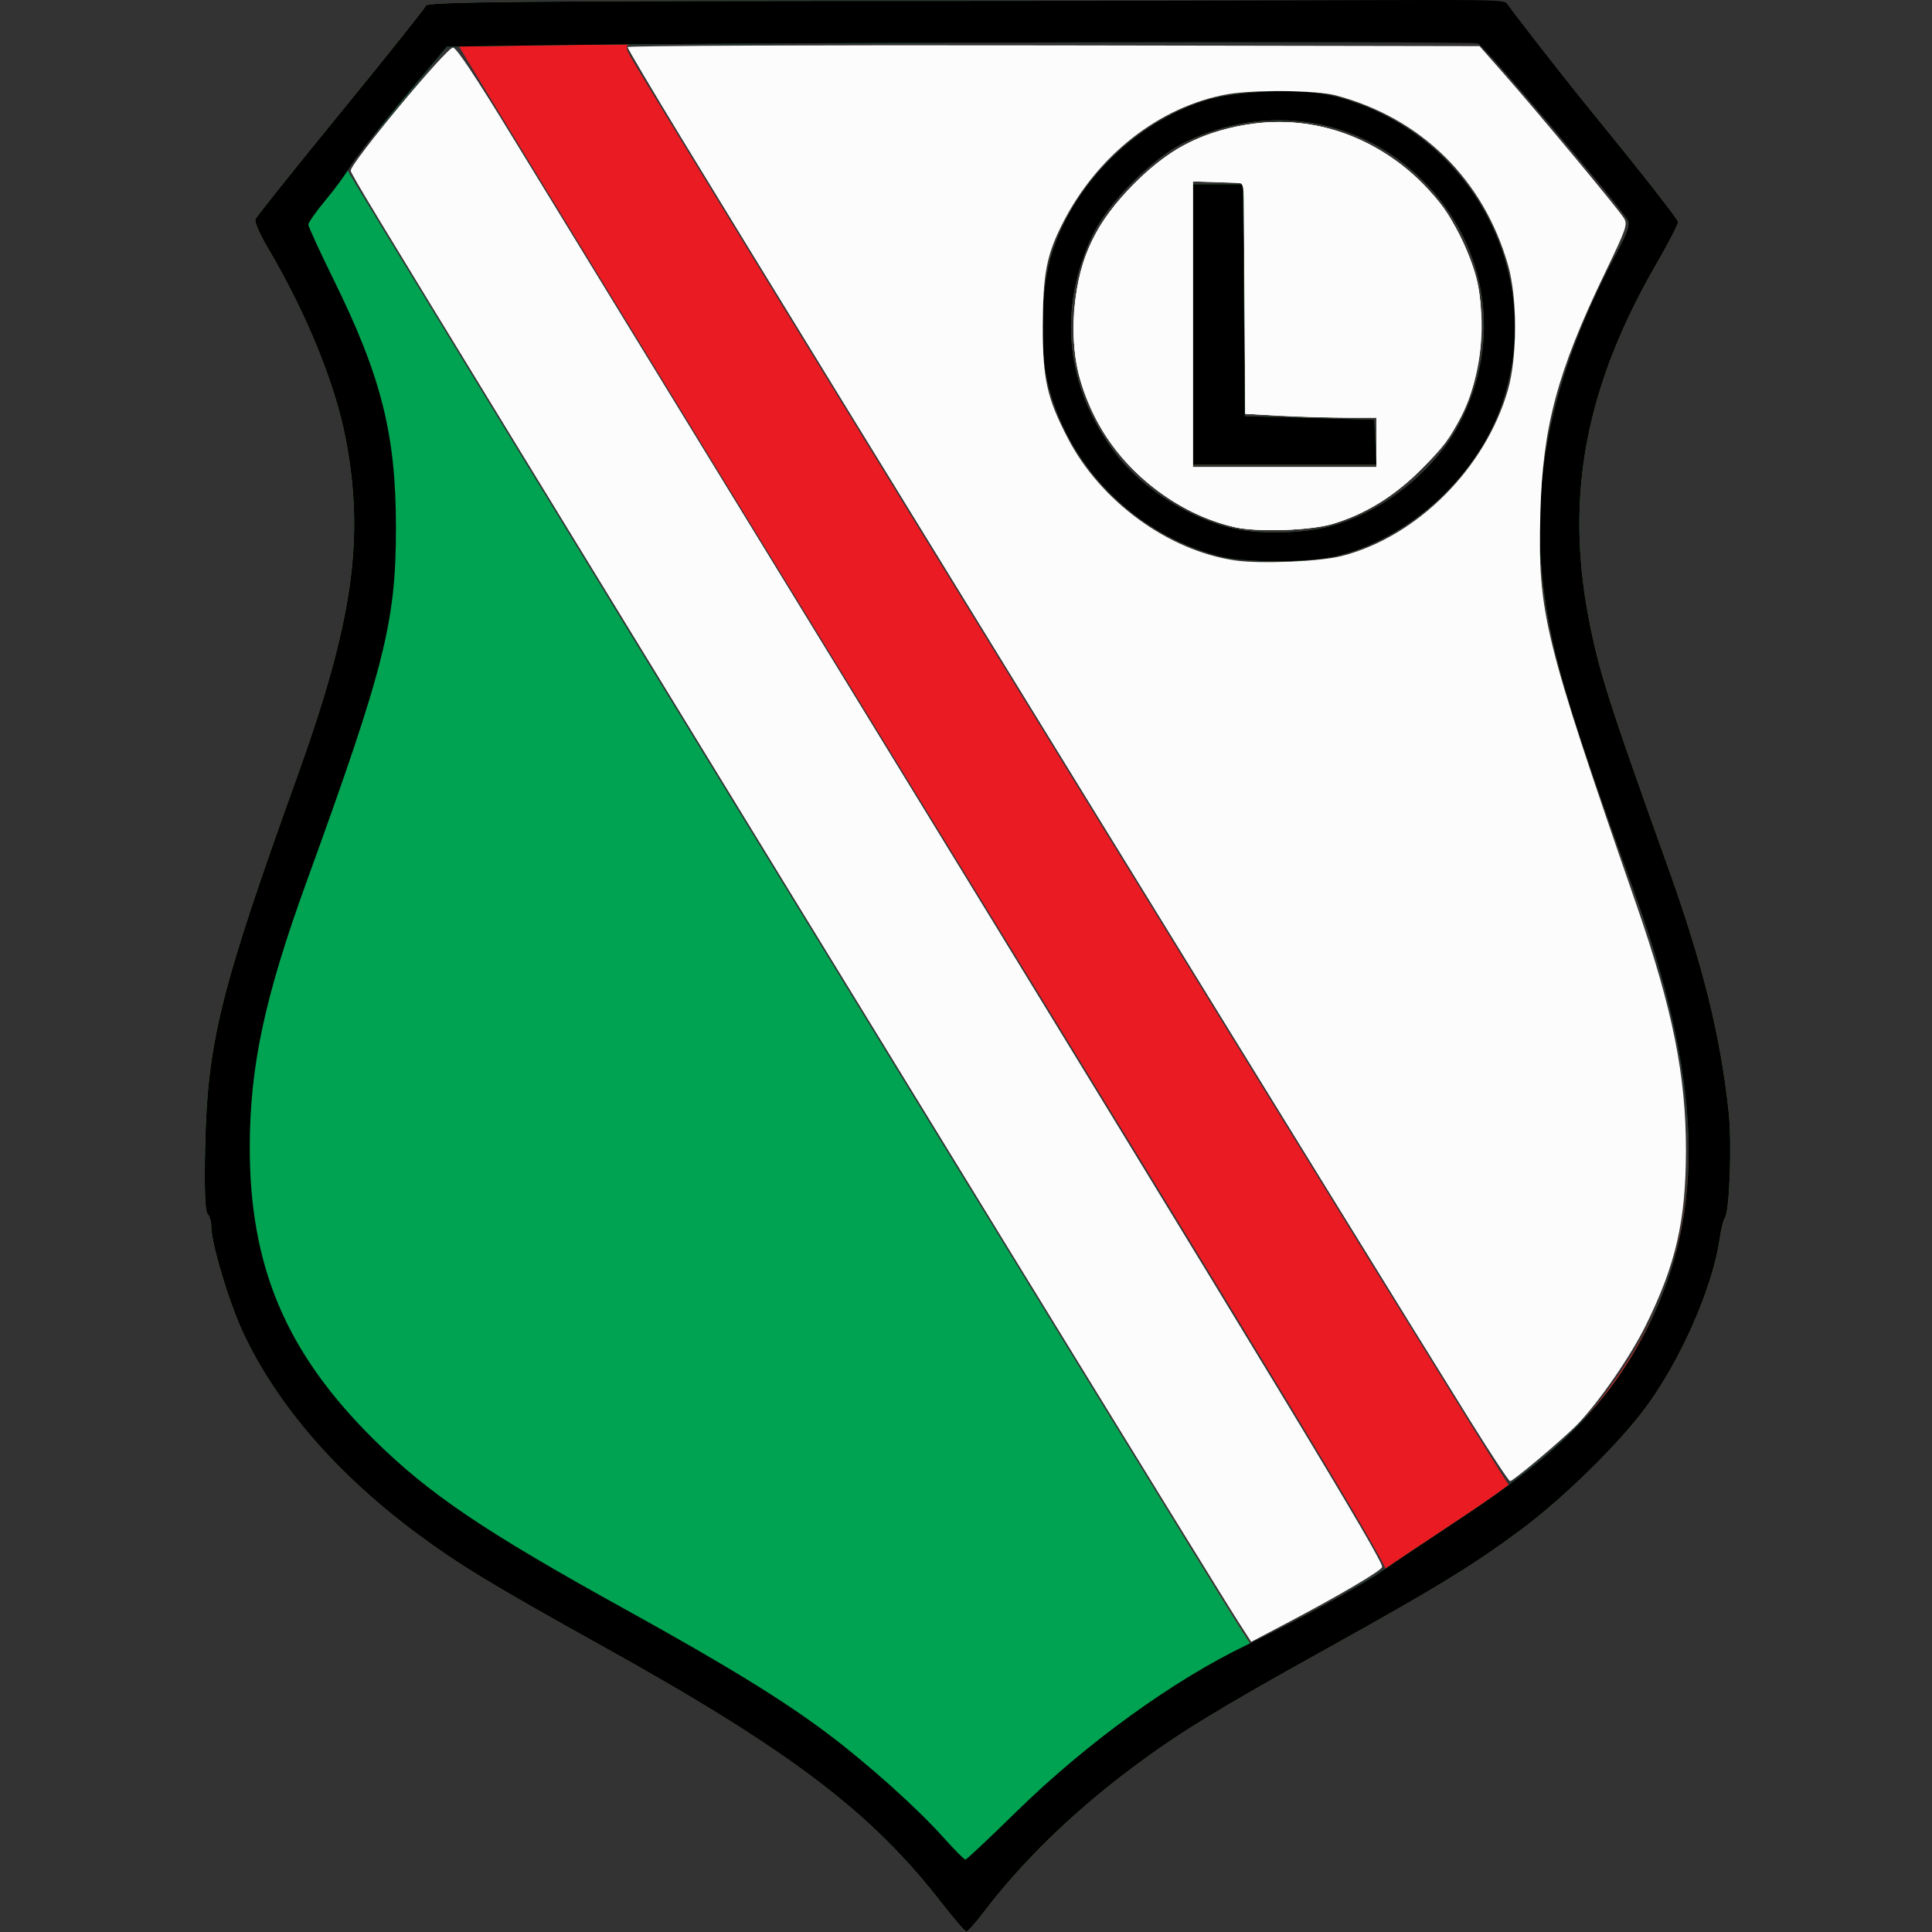
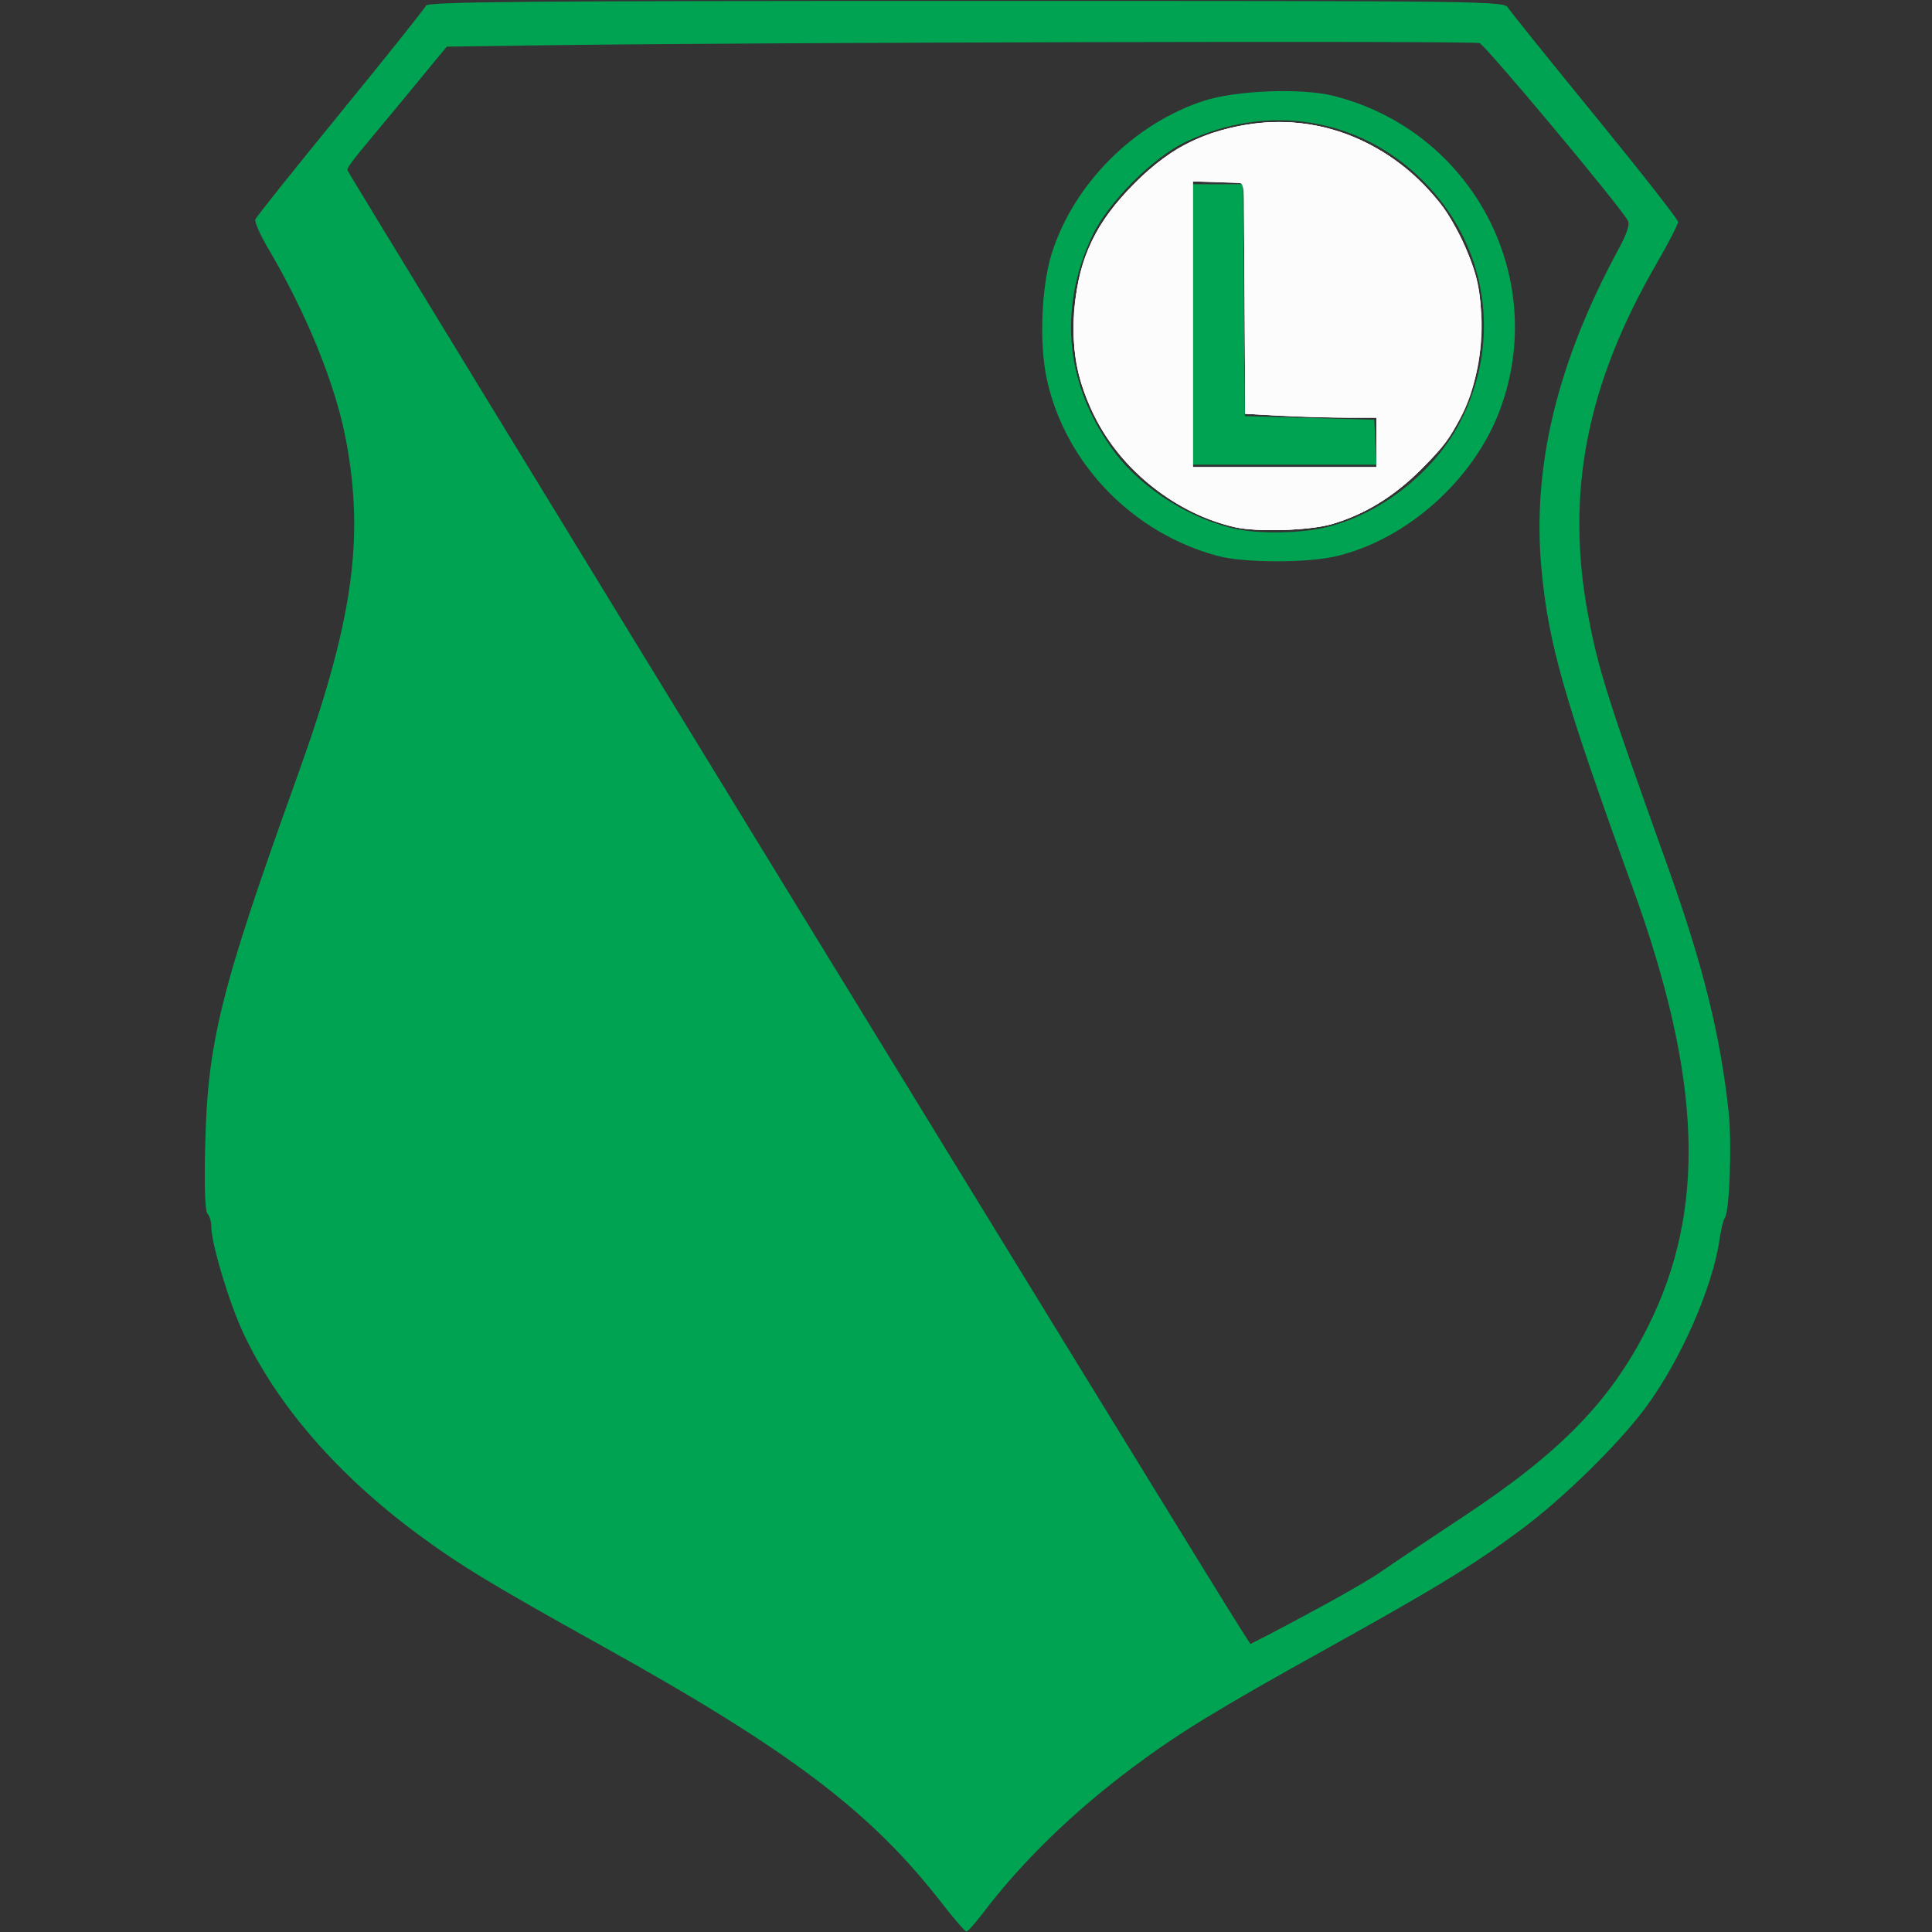
<svg xmlns="http://www.w3.org/2000/svg" width="500px" height="500px" viewBox="0 0 500 500" version="1.1">
  <rect x="0" y="0" width="500" height="500" fill="#333333" stroke="none" />
  <title>Team Logos / Soccer / LEG</title>
  <g id="Team-Logos-/-Soccer-/-LEG" stroke="none" stroke-width="1" fill="none" fill-rule="evenodd">
    <g id="Legia_Warszawa" transform="translate(53, 0)" fill-rule="nonzero">
-       <path d="M190.71,492.483 C172.43,468.9 151.47,453.028 103.093,426.131 C74.414,410.186 66.007,405.089 55.176,397.082 C34.37,381.699 18.706,363.649 9.951,344.966 C6.317,337.212 1.684,321.804 1.679,317.461 C1.678,316.156 1.239,314.651 0.704,314.115 C0.073,313.484 -0.142,307.455 0.092,296.949 C0.703,269.568 3.968,256.433 23.997,200.754 C38.305,160.979 41.395,139.485 36.508,113.723 C33.8,99.448 26.3,81.026 16.35,64.207 C14.308,60.756 12.84,57.407 13.087,56.764 C13.334,56.12 23.26,43.695 35.144,29.151 C47.029,14.607 56.966,2.151 57.227,1.471 C57.619,0.45 81.978,0.234 196.941,0.234 C333.713,0.234 336.201,0.266 337.308,2.038 C337.927,3.03 348.077,15.647 359.862,30.074 C371.647,44.502 381.289,56.815 381.289,57.438 C381.289,58.06 378.772,62.924 375.696,68.247 C357.483,99.764 352.063,127.876 358.078,159.618 C360.691,173.407 363.163,181.195 378.471,223.881 C387.691,249.592 392.243,267.877 394.368,287.734 C395.243,295.919 394.613,313.547 393.387,315.181 C393.003,315.693 392.386,318.205 392.016,320.764 C390.197,333.337 381.84,352.279 372.722,364.494 C365.64,373.981 351.512,387.801 340.638,395.881 C328.203,405.12 318.95,410.785 290.213,426.752 C261.716,442.586 252.009,448.532 240.042,457.483 C224.693,468.963 211.464,481.829 201.479,494.985 C199.44,497.672 197.472,499.87 197.104,499.87 C196.737,499.87 193.859,496.546 190.71,492.483 Z M297.98,410.769 C301.538,408.75 305.218,407.232 305.697,406.472 C306.349,405.438 276.232,355.531 186.501,209.346 C120.671,102.101 65.888,12.443 65.567,11.606 C65.245,10.768 64.304,11.344 63.475,11.504 C61.19,11.944 36.145,42.907 36.629,44.693 C36.96,45.917 260.678,410.127 268.37,421.999 L270.664,425.54 L281.088,419.99 C286.821,416.937 294.422,412.787 297.98,410.769 L297.98,410.769 Z M342.825,380.901 C359.871,367.287 374.316,346.431 379.794,327.528 C387.687,300.293 384.644,271.39 369.482,229.583 C351.726,180.621 347.781,166.839 345.943,147.352 C343.451,120.925 349.953,93.882 365.859,64.51 C368.124,60.329 368.847,58.099 368.273,57.067 C366.401,53.705 331.643,11.813 330.243,11.232 C328.242,10.401 112.416,10.407 110.32,11.238 C108.903,11.8 108.858,12.166 109.949,14.268 C113.347,20.818 336.962,384.498 337.591,384.498 C337.993,384.498 340.349,382.879 342.825,380.901 Z M262.195,143.891 C240.178,138.015 222.801,120.109 217.949,98.298 C215.889,89.038 216.489,73.978 219.261,65.363 C225.019,47.471 240.457,32.019 258.473,26.116 C266.797,23.388 283.746,22.725 292.046,24.801 C327.992,33.796 348.076,71.785 335.111,106.256 C328.342,124.251 311.06,139.646 292.793,143.952 C285.241,145.732 268.97,145.7 262.195,143.891 L262.195,143.891 Z M290.012,136.506 C304.094,133.186 318.006,122.357 324.754,109.462 C335.81,88.336 332.046,63.536 315.238,46.755 C298.895,30.438 275.254,26.557 253.903,36.686 C245.367,40.736 233.811,52.33 229.722,60.948 C220.646,80.075 222.778,100.262 235.671,117.3 C242.787,126.703 255.504,134.615 267.312,136.985 C273.441,138.215 283.676,137.999 290.012,136.506 L290.012,136.506 Z M255.682,83.972 L255.682,47.685 L262.182,47.685 L268.682,47.685 L268.928,77.691 L269.173,107.698 L285.921,108.163 L302.668,108.628 L302.945,114.443 L303.222,120.258 L279.452,120.258 L255.682,120.258 L255.682,83.972 Z" id="path3344" fill="#EB1B23" />
      <path d="M190.71,492.483 C172.43,468.9 151.47,453.028 103.093,426.131 C74.414,410.186 66.007,405.089 55.176,397.082 C34.37,381.699 18.706,363.649 9.951,344.966 C6.317,337.212 1.684,321.804 1.679,317.461 C1.678,316.156 1.239,314.651 0.704,314.115 C0.073,313.484 -0.142,307.455 0.092,296.949 C0.703,269.568 3.968,256.433 23.997,200.754 C38.305,160.979 41.395,139.485 36.508,113.723 C33.8,99.448 26.3,81.026 16.35,64.207 C14.308,60.756 12.84,57.407 13.087,56.764 C13.334,56.12 23.26,43.695 35.144,29.151 C47.029,14.607 56.966,2.151 57.227,1.471 C57.619,0.45 81.978,0.234 196.941,0.234 C333.713,0.234 336.201,0.266 337.308,2.038 C337.927,3.03 348.077,15.647 359.862,30.074 C371.647,44.502 381.289,56.815 381.289,57.438 C381.289,58.06 378.772,62.924 375.696,68.247 C357.483,99.764 352.063,127.876 358.078,159.618 C360.691,173.407 363.163,181.195 378.471,223.881 C387.691,249.592 392.243,267.877 394.368,287.734 C395.243,295.919 394.613,313.547 393.387,315.181 C393.003,315.693 392.386,318.205 392.016,320.764 C390.197,333.337 381.84,352.279 372.722,364.494 C365.64,373.981 351.512,387.801 340.638,395.881 C328.203,405.12 318.95,410.785 290.213,426.752 C261.716,442.586 252.009,448.532 240.042,457.483 C224.693,468.963 211.464,481.829 201.479,494.985 C199.44,497.672 197.472,499.87 197.104,499.87 C196.737,499.87 193.859,496.546 190.71,492.483 Z M289.642,415.41 C295.783,412.074 302.482,408.147 304.529,406.684 C306.576,405.222 316.206,398.771 325.929,392.348 C350.904,375.851 363.86,362.516 373.435,343.45 C388.689,313.077 387.517,279.313 369.482,229.583 C351.726,180.621 347.781,166.839 345.943,147.352 C343.451,120.925 349.953,93.882 365.859,64.51 C368.124,60.329 368.847,58.099 368.273,57.067 C366.066,53.105 331.517,11.771 329.896,11.155 C328.191,10.507 140.556,10.958 85.88,11.743 L62.62,12.076 L49.751,27.68 C41.782,37.343 36.66,43.103 36.912,44.033 C37.242,45.254 260.641,410.067 268.341,421.956 L270.607,425.455 L274.542,423.465 C276.707,422.371 283.502,418.746 289.642,415.41 Z M262.195,143.891 C240.178,138.015 222.801,120.109 217.949,98.298 C215.889,89.038 216.489,73.978 219.261,65.363 C225.019,47.471 240.457,32.019 258.473,26.116 C266.797,23.388 283.746,22.725 292.046,24.801 C327.992,33.796 348.076,71.785 335.111,106.256 C328.342,124.251 311.06,139.646 292.793,143.952 C285.241,145.732 268.97,145.7 262.195,143.891 L262.195,143.891 Z M290.012,136.506 C304.094,133.186 318.006,122.357 324.754,109.462 C335.81,88.336 332.046,63.536 315.238,46.755 C298.895,30.438 275.254,26.557 253.903,36.686 C245.367,40.736 233.811,52.33 229.722,60.948 C220.646,80.075 222.778,100.262 235.671,117.3 C242.787,126.703 255.504,134.615 267.312,136.985 C273.441,138.215 283.676,137.999 290.012,136.506 L290.012,136.506 Z M255.682,83.972 L255.682,47.685 L262.182,47.685 L268.682,47.685 L268.928,77.691 L269.173,107.698 L285.921,108.163 L302.668,108.628 L302.945,114.443 L303.222,120.258 L279.452,120.258 L255.682,120.258 L255.682,83.972 Z" id="path3342" fill="#00A352" />
-       <path d="M190.71,492.483 C172.43,468.9 151.47,453.028 103.093,426.131 C74.414,410.186 66.007,405.089 55.176,397.082 C34.37,381.699 18.706,363.649 9.951,344.966 C6.317,337.212 1.684,321.804 1.679,317.461 C1.678,316.156 1.239,314.651 0.704,314.115 C0.073,313.484 -0.142,307.455 0.092,296.949 C0.703,269.568 3.968,256.433 23.997,200.754 C38.305,160.979 41.395,139.485 36.508,113.723 C33.8,99.448 26.3,81.026 16.35,64.207 C14.308,60.756 12.84,57.407 13.087,56.764 C13.334,56.12 23.26,43.695 35.144,29.151 C47.029,14.607 56.966,2.151 57.227,1.471 C57.619,0.45 81.978,0.234 196.941,0.234 C333.713,0.234 336.012,-0.677 337.119,1.095 C337.739,2.088 348.077,15.647 359.862,30.074 C371.647,44.502 381.289,56.815 381.289,57.438 C381.289,58.06 378.772,62.924 375.696,68.247 C357.483,99.764 352.063,127.876 358.078,159.618 C360.691,173.407 363.163,181.195 378.471,223.881 C387.691,249.592 392.243,267.877 394.368,287.734 C395.243,295.919 394.613,313.547 393.387,315.181 C393.003,315.693 392.386,318.205 392.016,320.764 C390.197,333.337 381.84,352.279 372.722,364.494 C365.64,373.981 351.512,387.801 340.638,395.881 C328.203,405.12 318.95,410.785 290.213,426.752 C261.716,442.586 252.009,448.532 240.042,457.483 C224.693,468.963 211.464,481.829 201.479,494.985 C199.44,497.672 197.472,499.87 197.104,499.87 C196.737,499.87 193.859,496.546 190.71,492.483 Z M210.024,468.881 C228.124,451.135 250.731,434.771 269.638,425.729 C281.294,420.154 299.862,410.019 304.529,406.684 C306.576,405.222 316.206,398.771 325.929,392.348 C350.904,375.851 363.86,362.516 373.435,343.45 C388.689,313.077 387.517,279.313 369.482,229.583 C351.726,180.621 347.781,166.839 345.943,147.352 C343.451,120.925 349.953,93.882 365.859,64.51 C368.124,60.329 368.847,58.099 368.273,57.067 C366.066,53.105 331.14,11.866 329.519,11.249 C327.809,10.599 140.023,10.961 85.88,11.747 L62.62,12.084 L50.714,26.396 C44.166,34.267 38.141,41.963 37.325,43.499 C36.508,45.034 33.806,48.734 31.319,51.721 C28.833,54.708 26.798,57.587 26.798,58.118 C26.798,58.649 29.712,64.998 33.272,72.226 C45.706,97.467 49.466,112.396 49.47,136.541 C49.474,160.98 46.567,172.5 26.347,228.187 C15.538,257.956 11.701,275.798 11.641,296.573 C11.552,327.649 20.979,349.991 43.663,372.462 C57.908,386.574 72.29,396.299 108.603,416.376 C134.817,430.869 149.577,439.926 161.087,448.582 C171.606,456.493 184.154,467.735 191.074,475.446 C193.943,478.645 196.54,481.262 196.844,481.262 C197.148,481.262 203.079,475.69 210.024,468.881 L210.024,468.881 Z M262.195,143.891 C240.178,138.015 222.801,120.109 217.949,98.298 C215.889,89.038 216.489,73.978 219.261,65.363 C225.019,47.471 240.457,32.019 258.473,26.116 C266.797,23.388 283.746,22.725 292.046,24.801 C327.992,33.796 348.076,71.785 335.111,106.256 C328.342,124.251 311.06,139.646 292.793,143.952 C285.241,145.732 268.97,145.7 262.195,143.891 L262.195,143.891 Z M290.012,136.506 C304.094,133.186 318.006,122.357 324.754,109.462 C335.81,88.336 332.046,63.536 315.238,46.755 C298.895,30.438 275.254,26.557 253.903,36.686 C245.367,40.736 233.811,52.33 229.722,60.948 C220.646,80.075 222.778,100.262 235.671,117.3 C242.787,126.703 255.504,134.615 267.312,136.985 C273.441,138.215 283.676,137.999 290.012,136.506 L290.012,136.506 Z M255.682,83.972 L255.682,47.685 L262.182,47.685 L268.682,47.685 L268.928,77.691 L269.173,107.698 L285.921,108.163 L302.668,108.628 L302.945,114.443 L303.222,120.258 L279.452,120.258 L255.682,120.258 L255.682,83.972 Z" id="path3340" fill="#000000" />
-       <path d="M267.5,419.761 C260.721,409.236 177.177,273.042 83.014,119.014 C43.289,54.033 37.76,44.887 37.76,44.155 C37.76,42.158 62.567,12.311 64.227,12.311 C65.098,12.311 70.041,19.738 79.66,35.499 C87.444,48.253 126.559,112.133 166.582,177.456 C278.976,360.898 304.716,403.398 304.7,405.509 C304.693,406.39 293.687,412.87 279.654,420.255 L270.814,424.907 L267.5,419.761 Z" id="path29" fill="#FDFCFC" />
-       <path d="M327.475,367.674 C299.208,322.272 157.938,92.54 123.593,36.124 C115.786,23.299 109.398,12.524 109.398,12.179 C109.398,11.834 159.01,11.638 219.647,11.743 L329.896,11.934 L336.217,19.098 C344.838,28.867 365.91,54.21 367.254,56.424 C368.277,58.11 367.968,59.004 362.241,70.897 C350.026,96.264 346.203,110.563 345.643,132.965 C344.997,158.855 346.452,164.774 370.591,234.389 C379.887,261.201 383.343,278.394 383.323,297.732 C383.305,315.951 380.721,327.211 372.943,342.977 C368.984,351.003 361.041,362.529 355.354,368.503 C351.996,372.029 338.624,383.321 337.804,383.321 C337.481,383.321 332.833,376.28 327.475,367.674 Z M294.216,143.901 C313.701,138.929 331.454,121.184 337.261,100.874 C339.7,92.342 339.714,77.112 337.291,68.643 C330.934,46.426 314.819,30.552 292.652,24.67 C287.63,23.337 271.323,23.183 264.588,24.404 C246.961,27.601 230.84,40.29 221.914,57.994 C217.844,66.065 216.919,70.912 216.885,84.326 C216.851,98.079 217.937,102.974 223.332,113.379 C231.801,129.714 249.262,142.482 266.625,145.034 C273.088,145.984 288.539,145.349 294.216,143.901 L294.216,143.901 Z" id="path31" fill="#FDFCFC" />
      <path d="M266.625,136.431 C264.136,135.857 260.191,134.54 257.857,133.505 C228.652,120.545 216.734,88.765 230.531,60.636 C234.245,53.064 245.398,41.754 253.051,37.798 C274.396,26.765 298.314,30.586 315.289,47.743 C328.676,61.272 333.655,80.625 328.413,98.758 C325.623,108.41 322.138,114.186 314.585,121.674 C307.712,128.488 300.255,133.055 291.887,135.575 C286.184,137.292 272.389,137.76 266.625,136.431 L266.625,136.431 Z M303.198,114.49 L303.198,108.08 L295.845,108.077 C291.802,108.076 284.17,107.854 278.887,107.584 L269.281,107.094 L269.084,77.235 L268.887,47.376 L262.289,47.158 L255.691,46.941 L255.691,83.92 L255.691,120.9 L279.444,120.9 L303.198,120.9 L303.198,114.49 Z" id="path33" fill="#FDFCFC" />
      <path d="M266.596,136.431 C251.552,132.983 237.728,122.122 230.578,108.133 C225.946,99.07 224.452,92.025 224.987,81.76 C225.671,68.615 229.559,59.385 238.498,49.683 C248.736,38.573 258.486,33.492 272.657,31.884 C293.643,29.502 315.179,41.463 324.658,60.766 C329.583,70.796 330.595,75.55 330.147,86.564 C329.538,101.548 325.366,110.953 314.573,121.674 C307.711,128.489 300.266,133.051 291.887,135.575 C286.183,137.293 272.394,137.759 266.596,136.431 Z M303.198,114.49 L303.198,108.08 L295.845,108.077 C291.802,108.076 284.17,107.854 278.887,107.584 L269.281,107.094 L269.084,77.235 L268.887,47.376 L262.289,47.158 L255.691,46.941 L255.691,83.92 L255.691,120.9 L279.444,120.9 L303.198,120.9 L303.198,114.49 Z" id="path35" fill="#FDFCFC" />
      <path d="M266.346,136.38 C251.502,132.997 237.387,121.818 230.442,107.944 C225.921,98.914 224.459,91.896 224.987,81.76 C225.679,68.453 229.738,58.959 238.897,49.223 C245.817,41.867 252.89,37.057 260.484,34.542 C280.598,27.881 300.362,32.64 315.361,47.756 C319.931,52.361 321.831,55.014 324.594,60.645 C329.087,69.802 330.345,74.964 330.345,84.248 C330.345,93.427 328.934,99.585 324.889,108.064 C322.36,113.367 320.667,115.625 314.969,121.291 C307.694,128.526 300.492,132.983 291.887,135.575 C286.065,137.328 272.399,137.759 266.346,136.38 L266.346,136.38 Z M303.198,114.49 L303.198,108.08 L294.714,108.076 C290.048,108.074 282.413,107.853 277.747,107.584 L269.264,107.096 L269.264,77.505 C269.264,51.218 269.131,47.864 268.071,47.457 C267.415,47.205 264.361,46.999 261.284,46.999 L255.691,46.999 L255.691,83.949 L255.691,120.9 L279.444,120.9 L303.198,120.9 L303.198,114.49 Z" id="path37" fill="#FDFCFC" />
    </g>
  </g>
</svg>